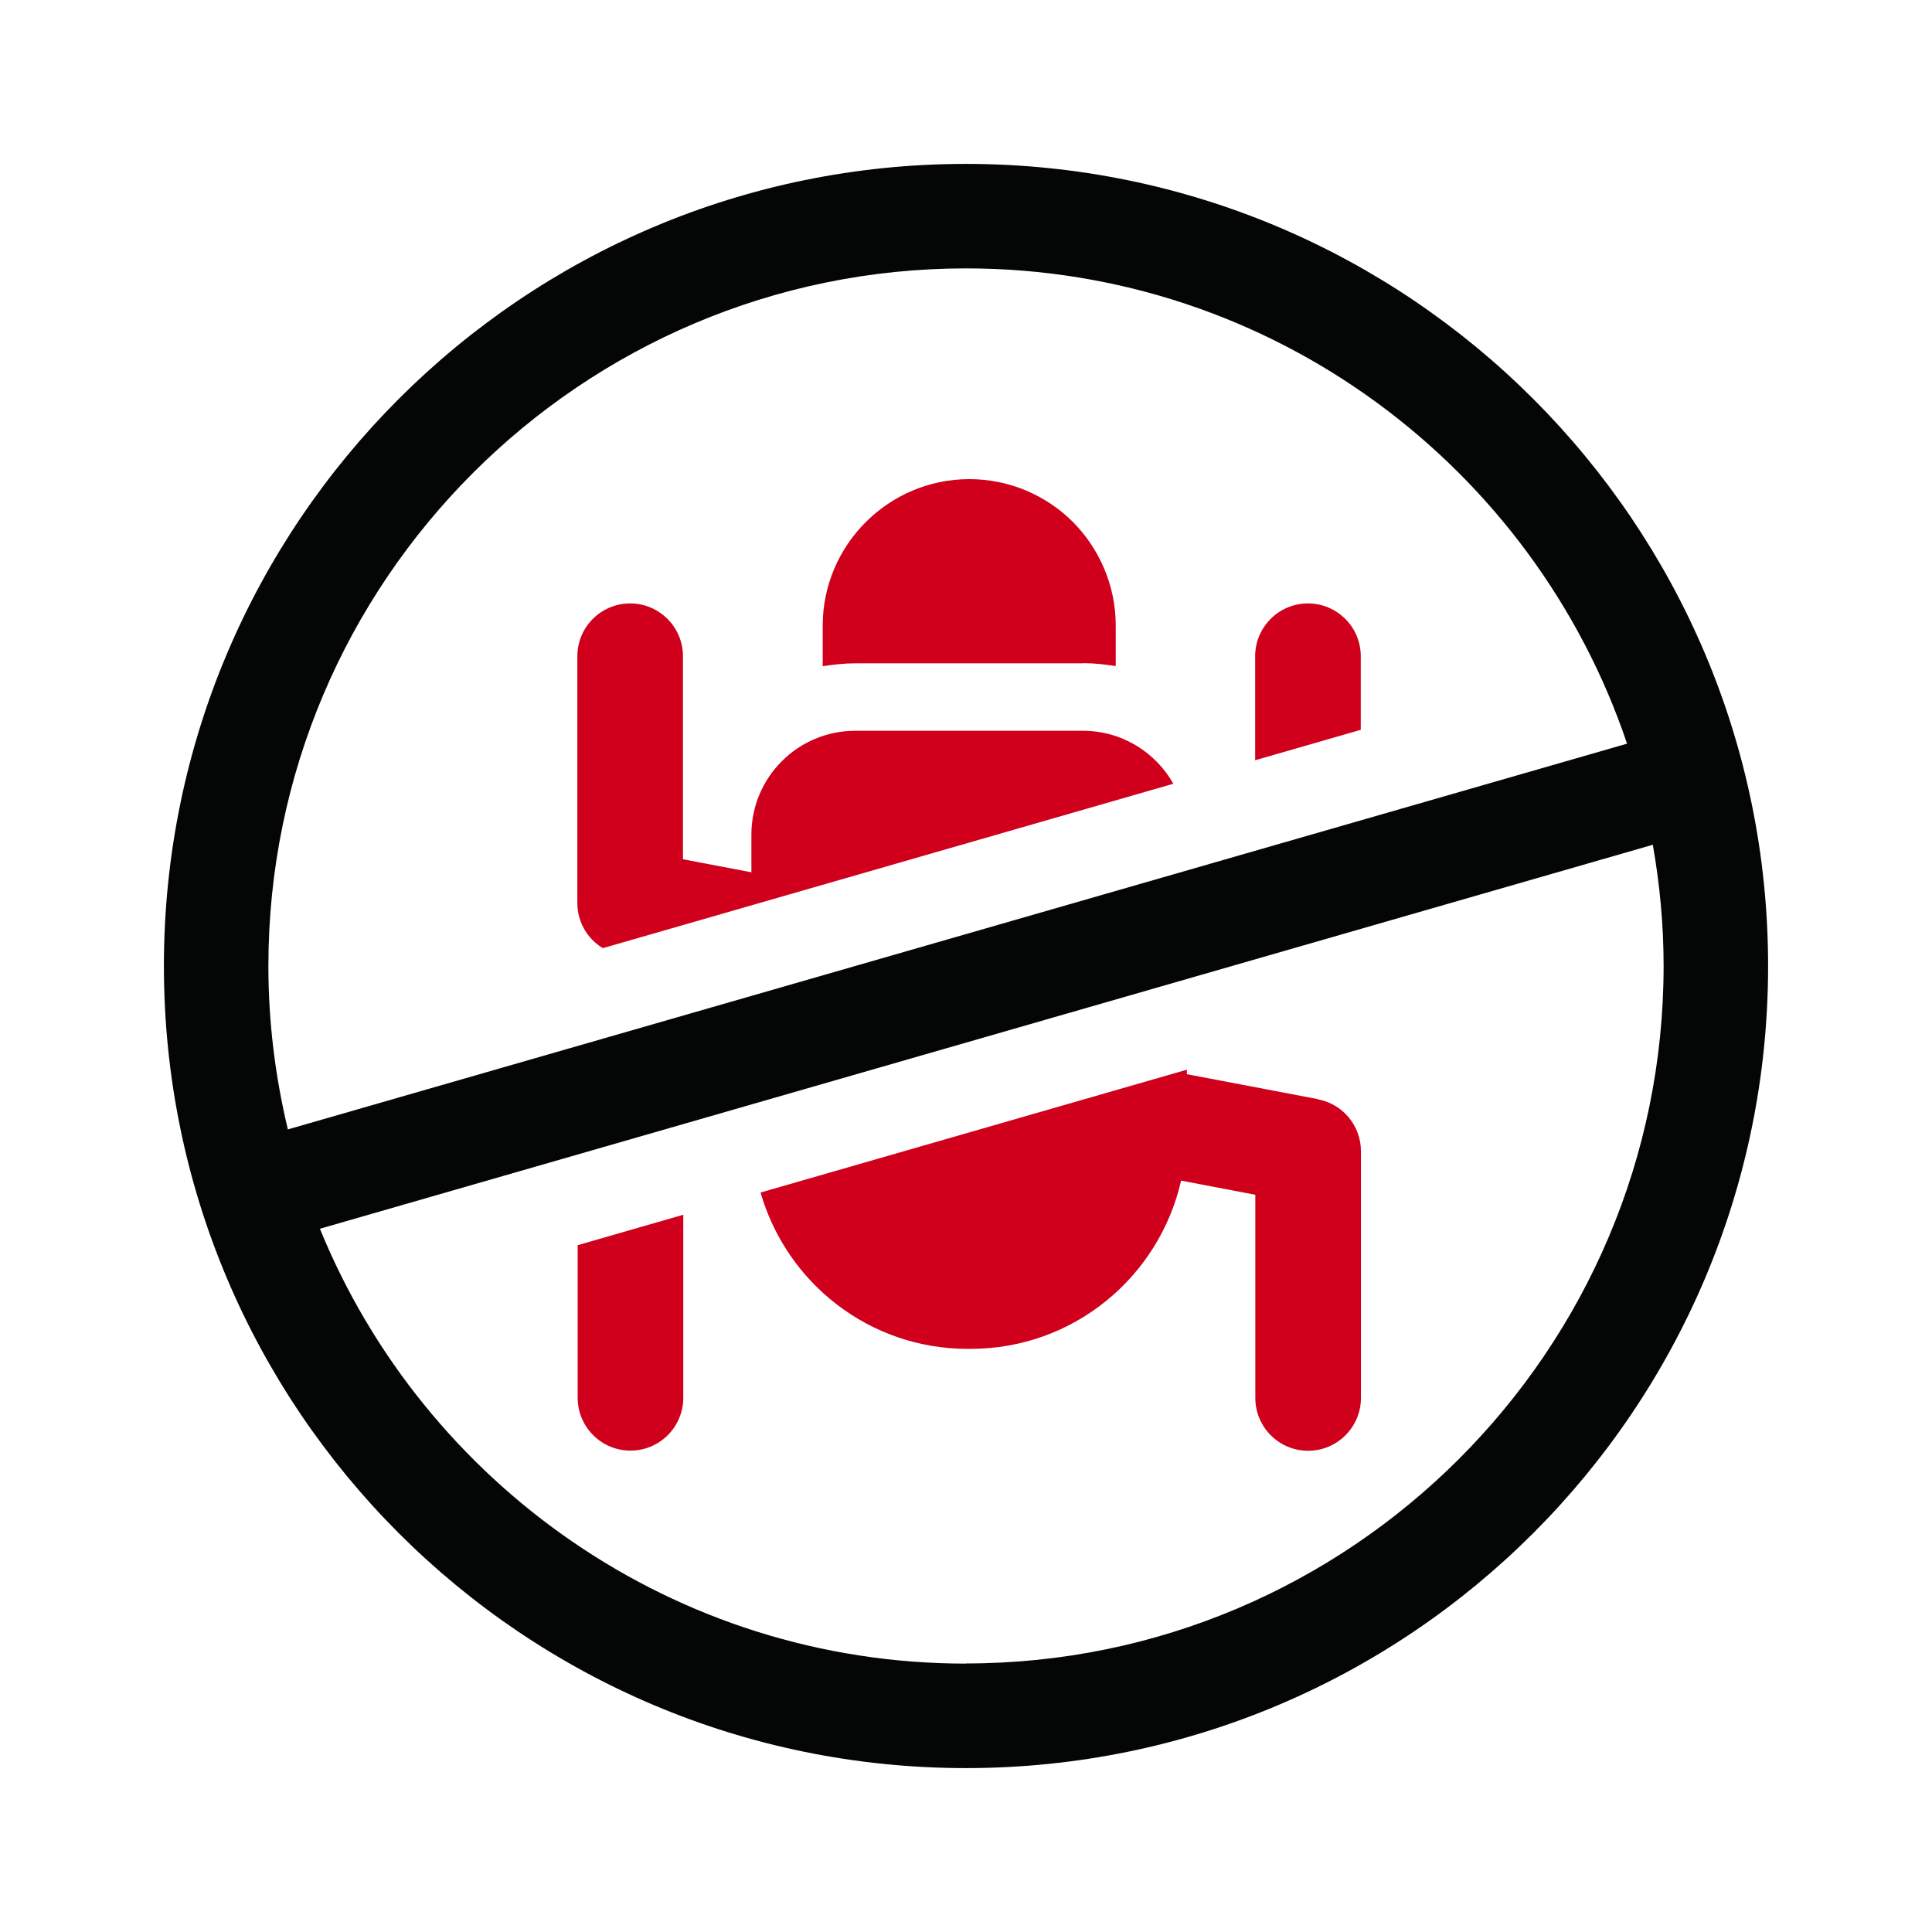
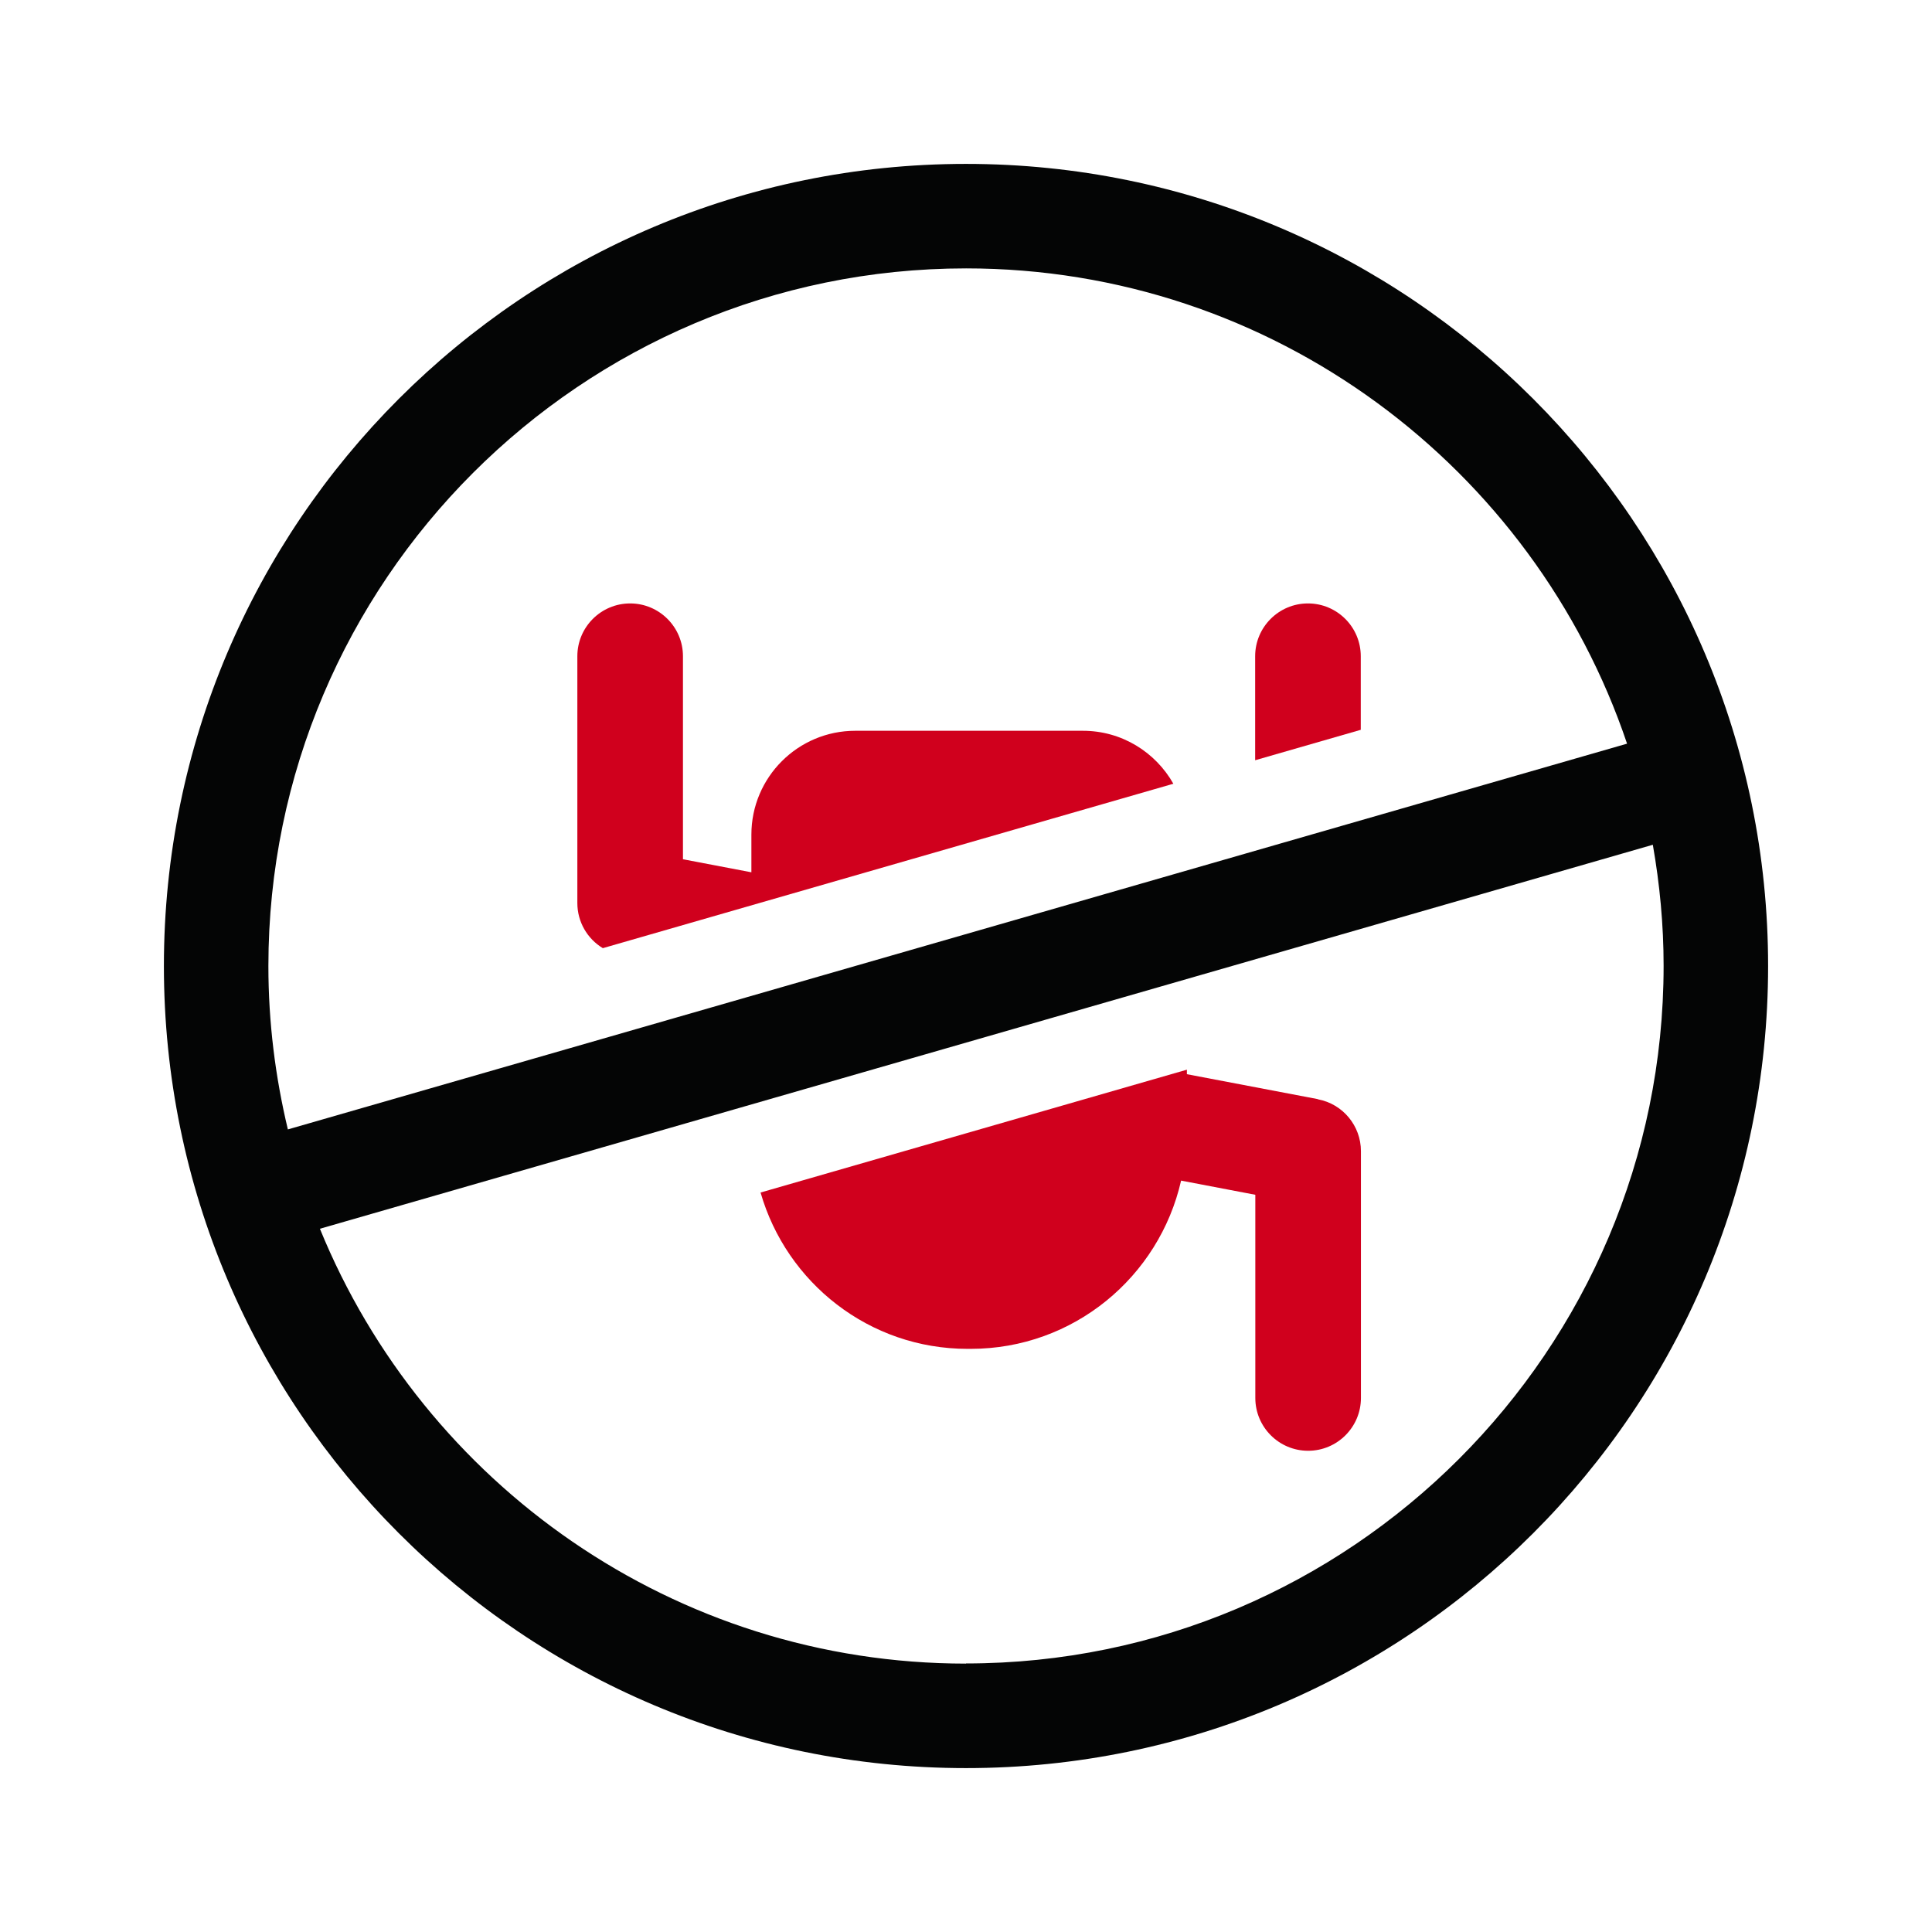
<svg xmlns="http://www.w3.org/2000/svg" id="a" viewBox="0 0 120 120">
-   <path d="M67.28,41.19c.68,0,1.36.08,2.02.18v-2.52c0-2.49-1.02-4.77-2.65-6.42-1.65-1.65-3.93-2.67-6.45-2.67-5.01,0-9.1,4.09-9.1,9.1v2.52c.66-.1,1.34-.18,2.02-.18h14.16Z" style="fill:#d0001d;" />
  <path d="M84.52,45.33v-4.57c0-1.81-1.47-3.28-3.28-3.28s-3.28,1.47-3.28,3.28v6.46l6.56-1.89Z" style="fill:#d0001d;" />
  <path d="M37.45,58.89l35.43-10.21c-1.11-1.96-3.2-3.29-5.62-3.29h-14.14c-3.56,0-6.45,2.89-6.45,6.45v2.34l-4.25-.81v-12.61c0-1.81-1.47-3.28-3.28-3.28s-3.28,1.47-3.28,3.28v15.33c0,1.17.62,2.22,1.58,2.8Z" style="fill:#d0001d;" />
-   <path d="M35.88,77.34v9.48c0,1.81,1.47,3.28,3.28,3.28s3.28-1.47,3.28-3.28v-11.37l-6.56,1.89Z" style="fill:#d0001d;" />
  <path d="M81.86,68.27l-8.14-1.55v-.28l-26.48,7.63c1.61,5.6,6.74,9.71,12.86,9.71h.19c6.39,0,11.71-4.47,13.07-10.45l4.61.88v12.62c0,1.81,1.47,3.28,3.28,3.28s3.28-1.47,3.28-3.28v-15.33c0-1.57-1.12-2.93-2.67-3.22Z" style="fill:#d0001d;" />
  <path d="M60,10.18c-27.51,0-49.82,22.3-49.82,49.82s22.3,49.82,49.82,49.82,49.82-22.3,49.82-49.82S87.51,10.18,60,10.18ZM60,16.67c19.06,0,35.28,12.38,41.06,29.52l-83.18,23.96c-.78-3.26-1.21-6.65-1.21-10.15,0-23.89,19.44-43.33,43.33-43.33ZM60,103.33c-18.12,0-33.67-11.18-40.13-27.01l82.79-23.85c.43,2.45.67,4.96.67,7.52,0,23.89-19.44,43.33-43.33,43.33Z" style="fill:#040505;" />
</svg>